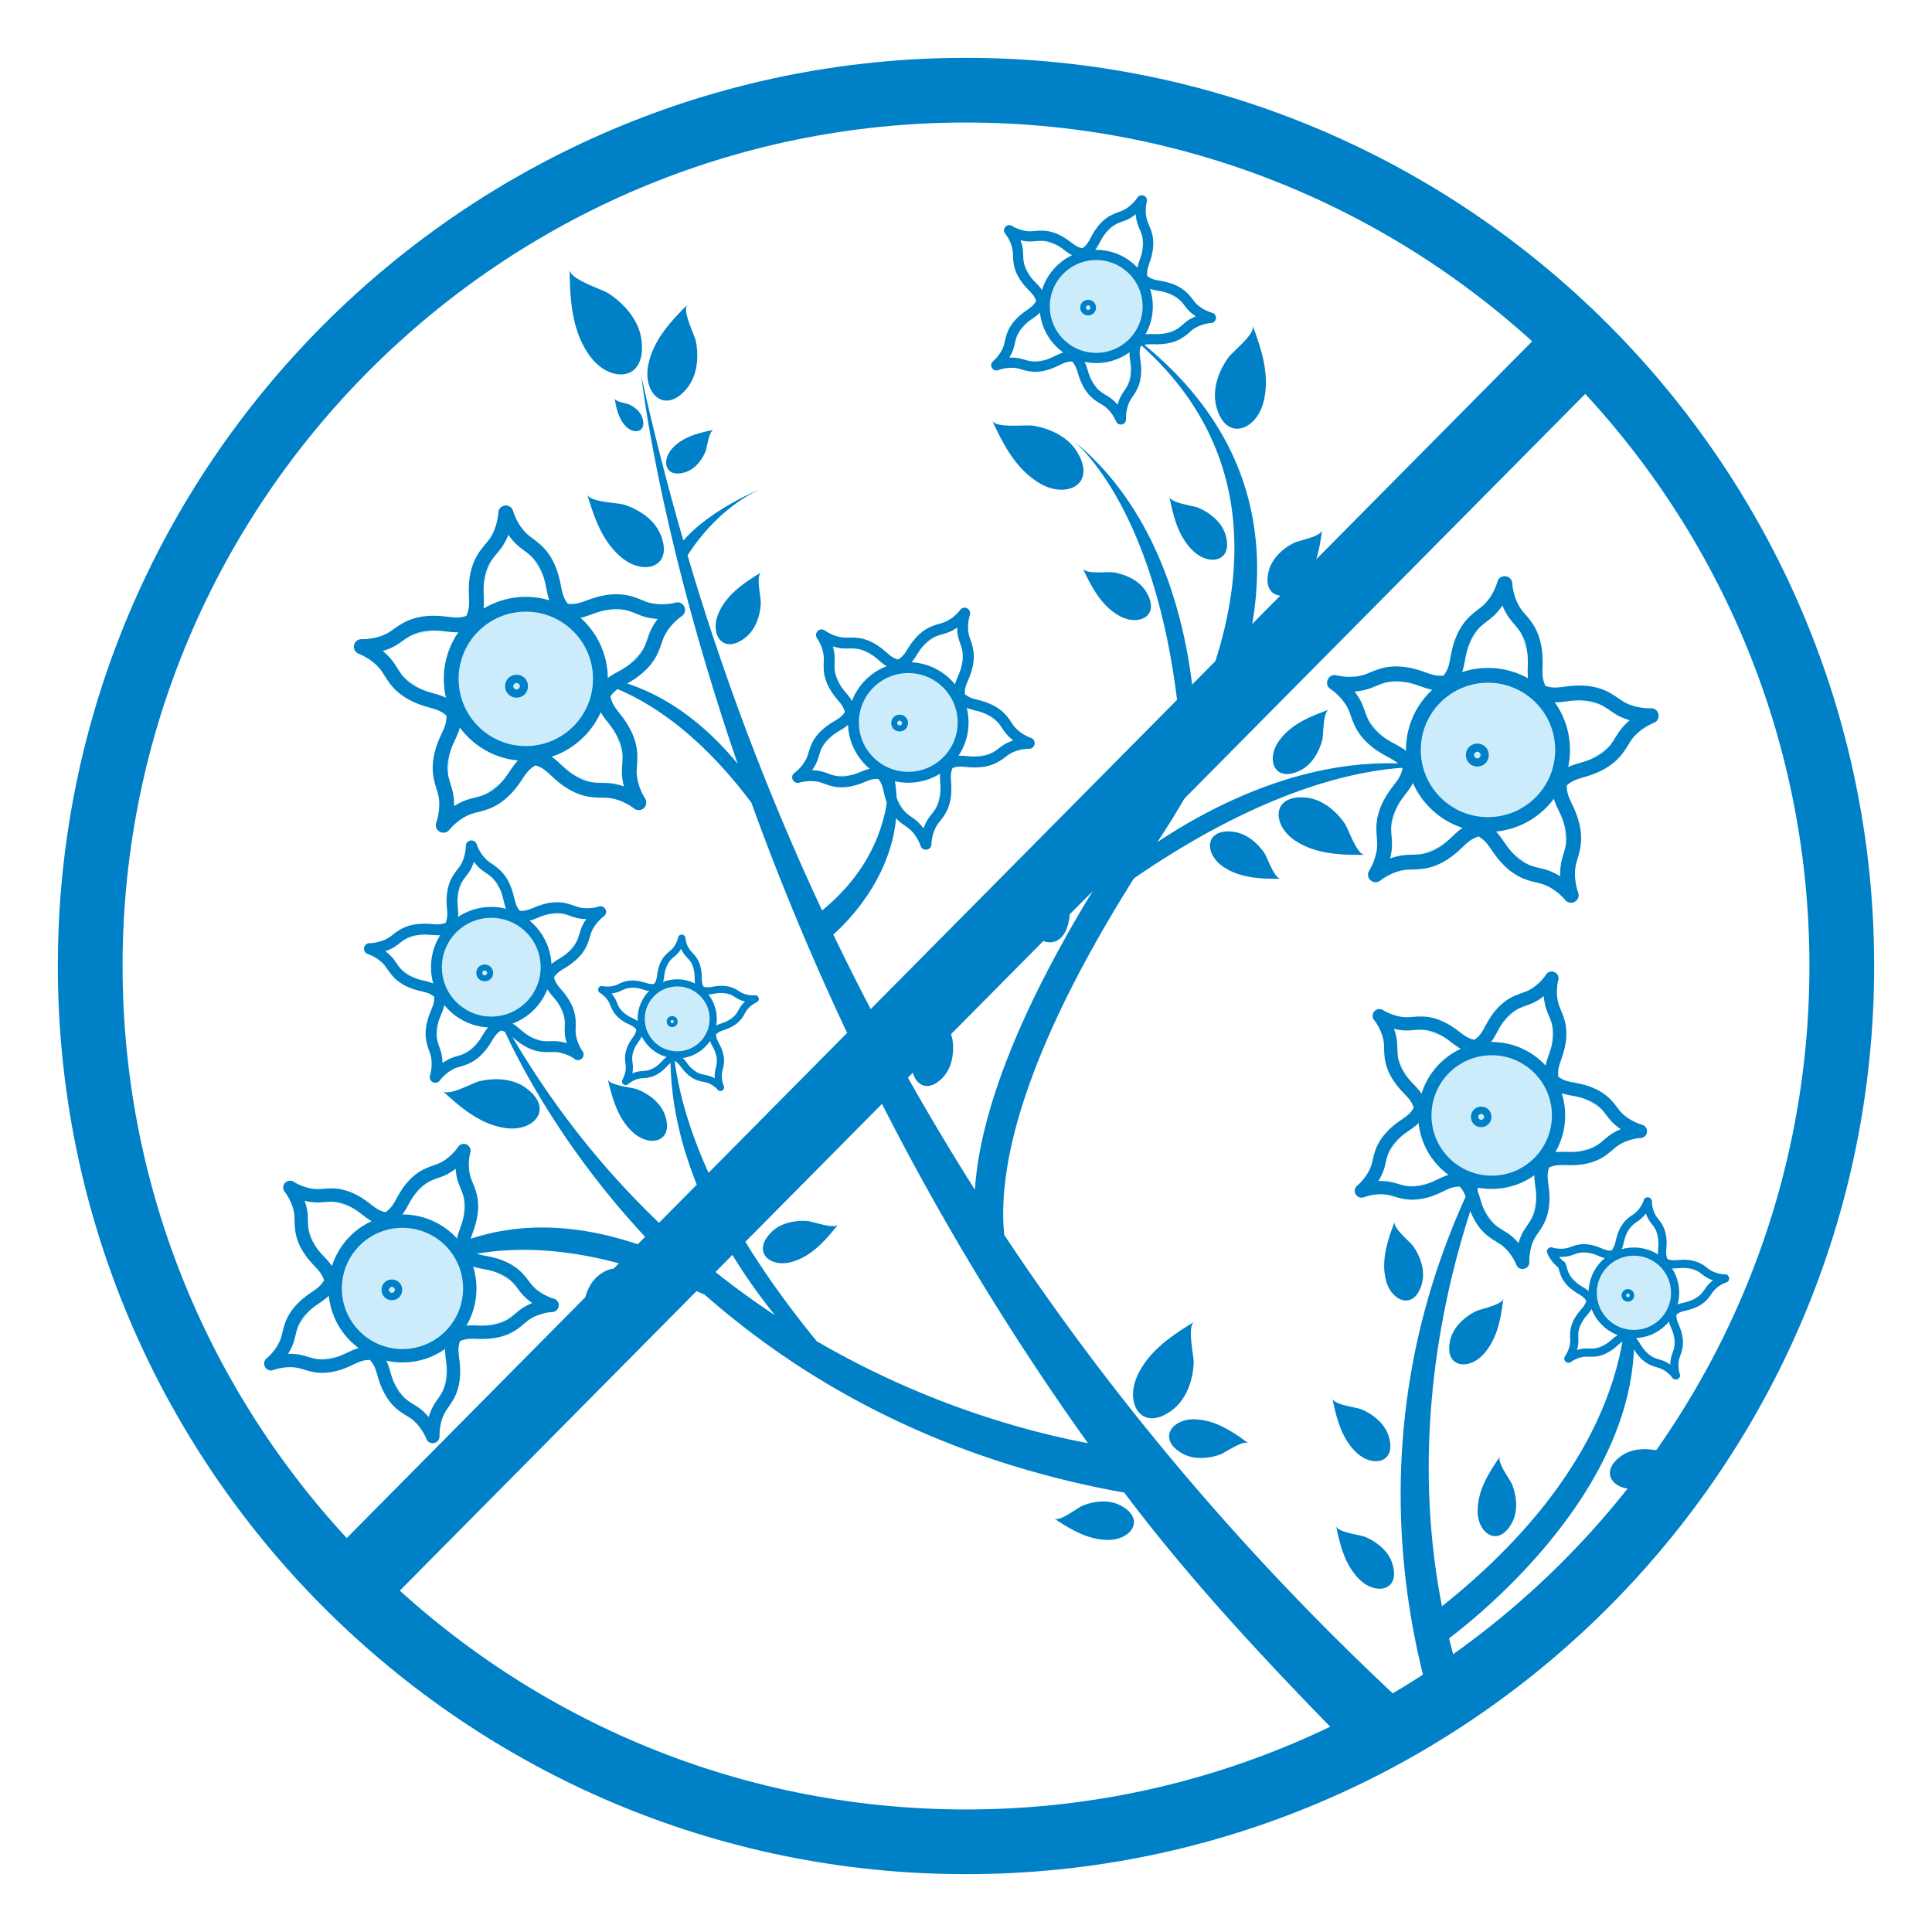
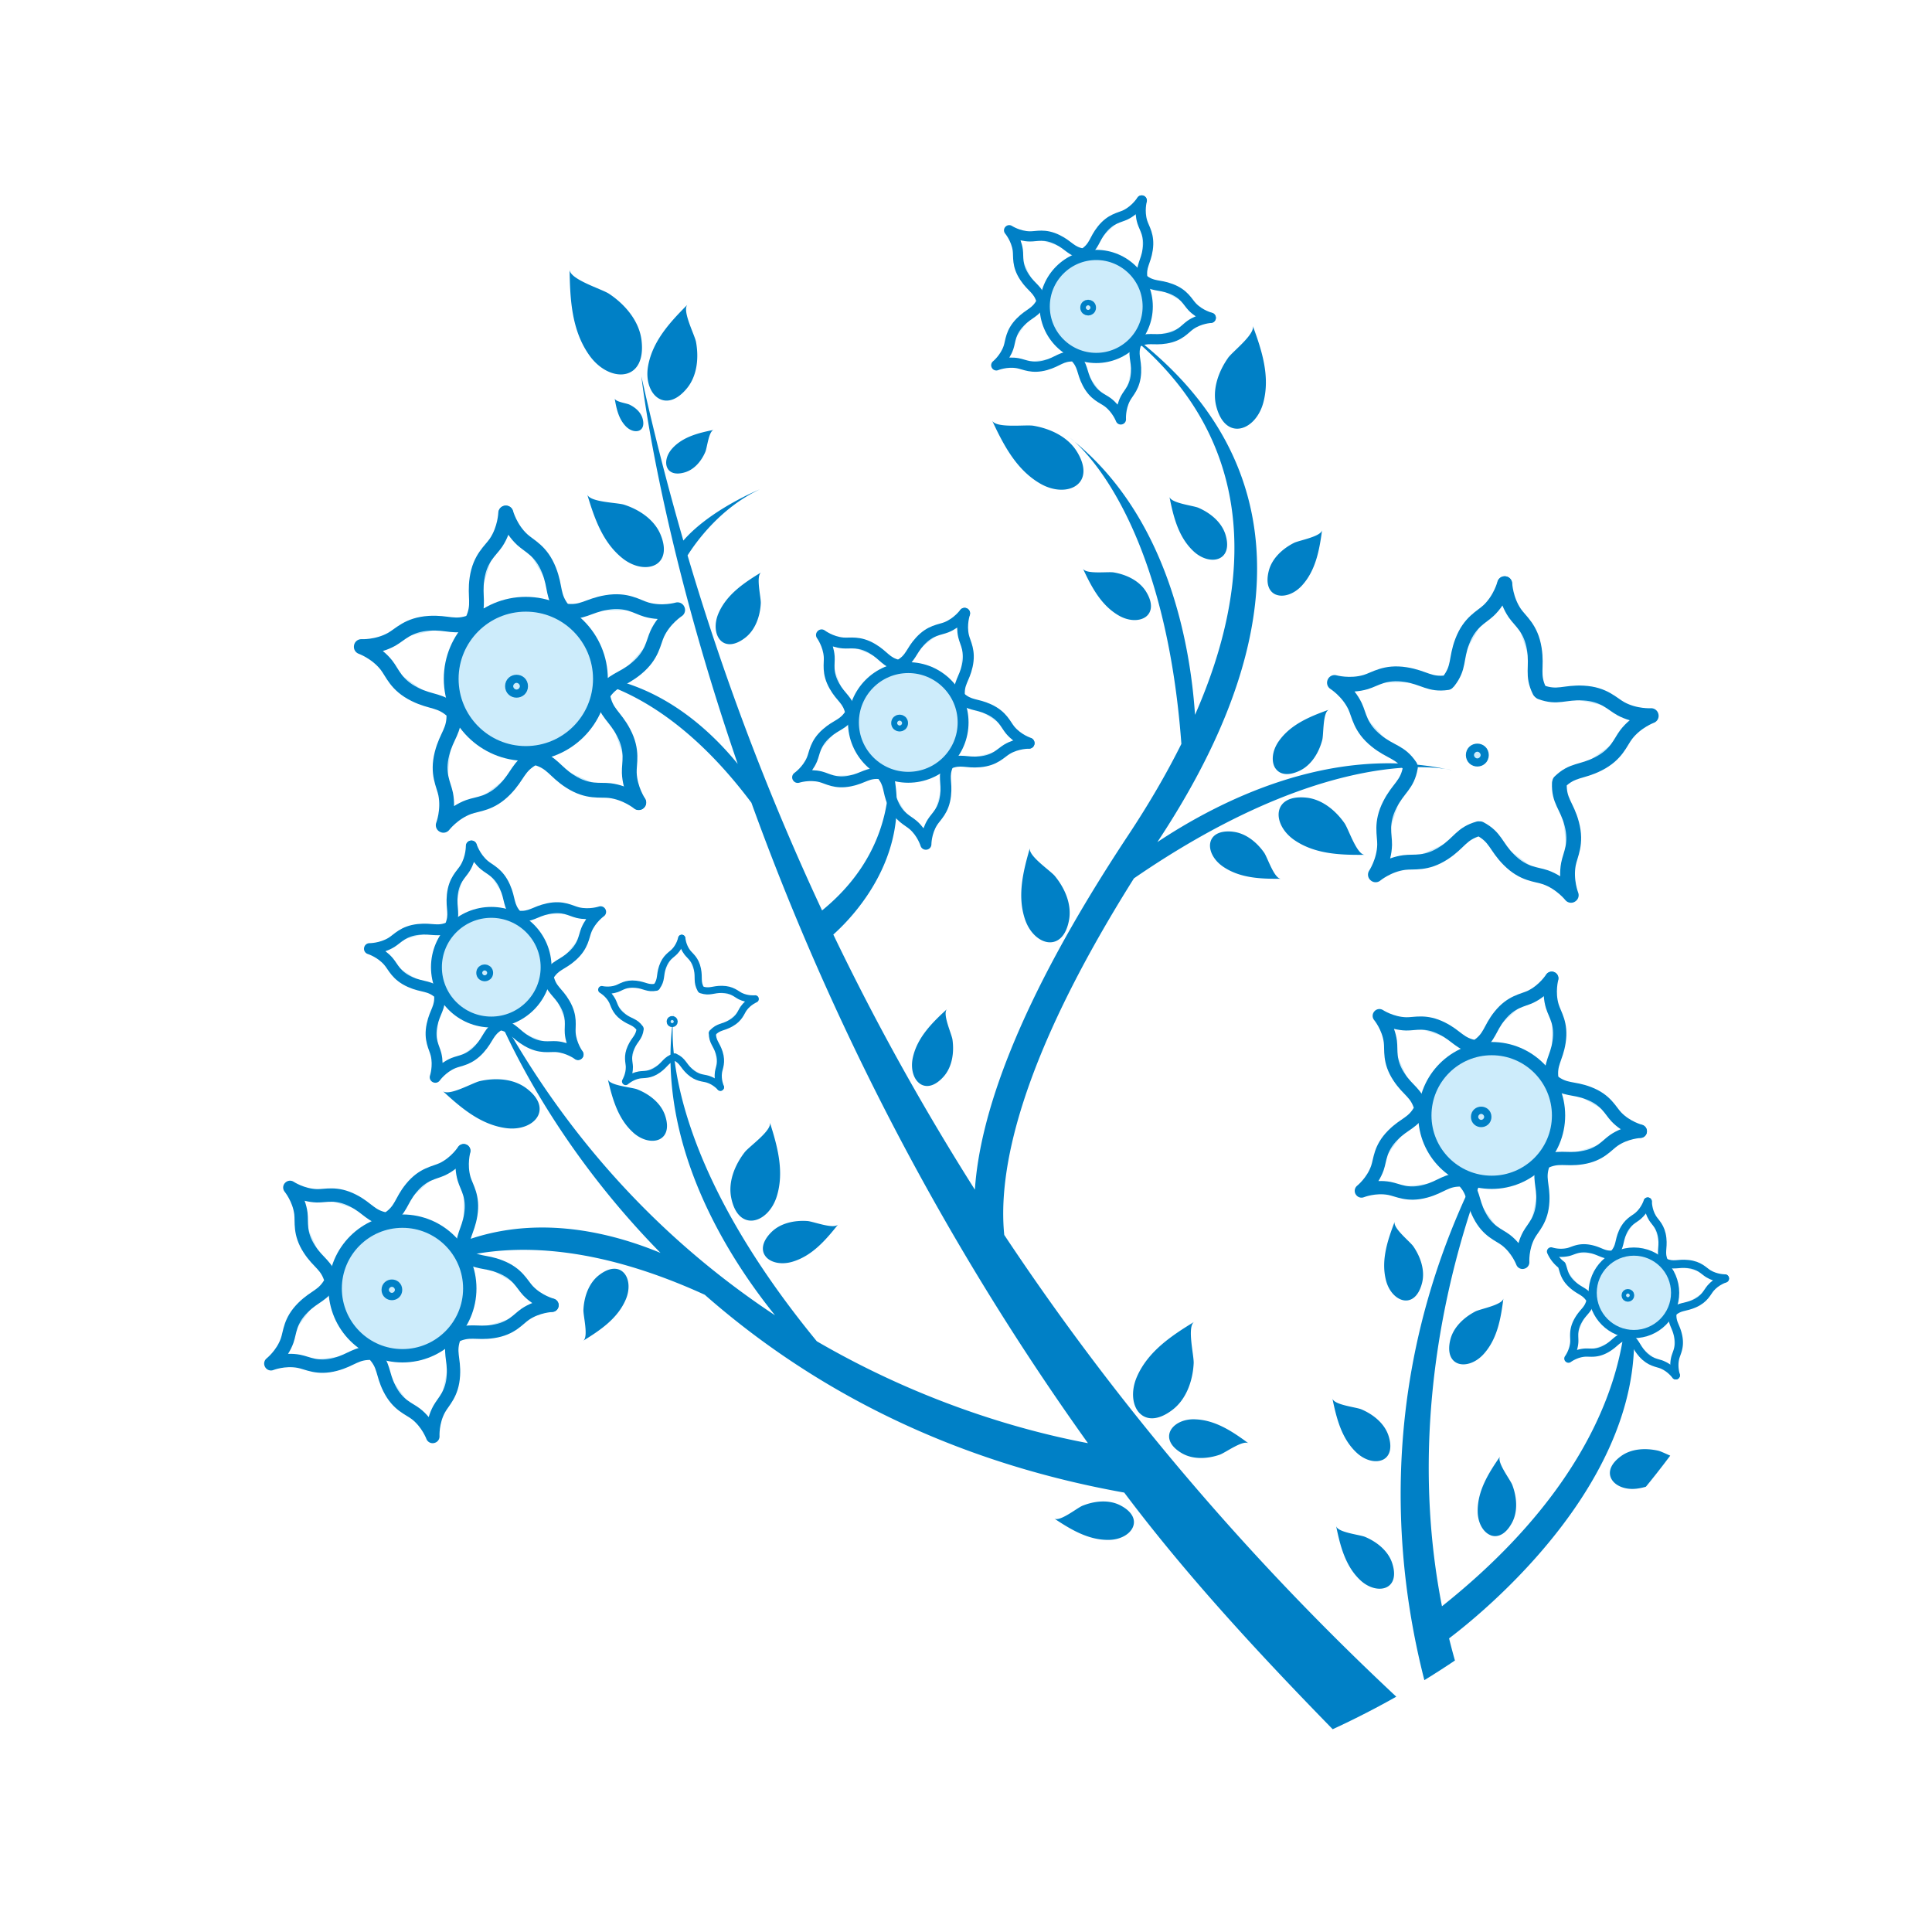
<svg xmlns="http://www.w3.org/2000/svg" viewBox="0 0 500 500">
  <style>.R{stroke-linecap:round}.S{stroke-linejoin:round}</style>
  <defs>
    <clipPath id="A">
      <path d="M250 13.53c-125.39 0-227.38 102-227.38 227.38s102 227.38 227.38 227.38 227.38-102.01 227.38-227.38S375.38 13.53 250 13.53z" fill="none" />
    </clipPath>
  </defs>
  <g clip-path="url(#A)">
    <path d="M174.13 115.89c2.79-2.92 6.78-3.88 10.6-4.64-1.29.26-1.73 4.62-2.18 5.67-.97 2.3-2.75 4.52-5.21 5.29-2.51.78-4.06.12-4.65-1.14-.66-1.38-.17-3.49 1.44-5.17zm-8.1-27.8c-.6-5.04-4.28-9.32-8.39-12.05-1.88-1.26-10.19-3.69-10.23-6.28.11 7.7.52 15.81 5.18 22.29 2.69 3.73 6.6 5.45 9.53 4.67 2.67-.7 4.52-3.46 3.91-8.64zm151.79 4.54c-2.48 3.52-4.15 8.16-3.06 12.48 1.13 4.41 3.51 6.08 5.91 5.81 2.64-.29 5.29-2.92 6.3-6.82 1.77-6.75-.43-13.5-2.77-19.82.79 2.13-5.24 6.72-6.38 8.34zM170.45 103.1c1.96 1.17 4.66.68 7.38-2.67 2.64-3.27 3.04-7.92 2.3-11.93-.34-1.84-3.7-8.16-2.19-9.68-4.5 4.51-9.06 9.43-10.22 15.93-.66 3.76.58 7.06 2.73 8.35zm159.78 50.79c1.89.75 4.62-.08 6.7-2.34 3.61-3.94 4.54-9.28 5.23-14.39-.23 1.72-5.95 2.67-7.3 3.35-2.94 1.49-5.73 4.03-6.53 7.34-.83 3.39.19 5.37 1.9 6.05zM166.3 108.31c-.47-1.67-1.93-2.91-3.45-3.62-.71-.33-3.62-.71-3.77-1.58.43 2.59 1 5.29 2.9 7.24 1.1 1.12 2.5 1.49 3.45 1.08.87-.38 1.35-1.41.87-3.12zM139.16 288.9c1.09-2 .5-4.69-2.96-7.27-3.37-2.53-8.04-2.74-12.02-1.84-1.83.41-8.02 4.01-9.6 2.56 4.69 4.34 9.79 8.7 16.34 9.6 3.78.52 7.04-.86 8.24-3.06zm8.92-110.17c-.85-2.18-3.35-3.49-7.67-2.48-4.2.98-7.46 4.51-9.39 8.22-.88 1.7-2.15 8.95-4.34 9.22 6.5-.81 13.3-1.93 18.33-6.47 2.91-2.62 3.99-6.08 3.06-8.49zm-1.23-13.67c.07-2.58-2.12-5.48-5.74-6.96-6.27-2.58-13.05-1.34-19.44.09 2.15-.48 5.79 5.92 7.19 7.22 3.08 2.85 7.32 5.07 11.62 4.57 4.39-.5 6.31-2.58 6.37-4.92zm14.27-20.56c2.99 2.37 6.49 2.85 8.66 1.57 1.95-1.17 2.81-3.78 1.15-7.76-1.62-3.87-5.52-6.44-9.4-7.69-1.79-.58-8.95-.62-9.56-2.68 1.83 6.11 3.99 12.45 9.15 16.56zm216.15 208.34c1.89.73 4.62-.11 6.69-2.4 3.58-3.96 4.47-9.31 5.12-14.43-.22 1.72-5.93 2.71-7.27 3.4-2.93 1.52-5.7 4.07-6.49 7.39-.8 3.39.23 5.37 1.95 6.04zm-47.18-153.99c1.03 1.53 3.17 2.1 6.31.59 3.06-1.48 4.96-4.75 5.8-7.94.38-1.46.1-7.25 1.73-7.84-4.86 1.75-9.88 3.77-12.97 8.14-1.78 2.52-2.01 5.37-.88 7.06zm86.95 183.9c.96 1.78 3.6 2.91 6.65 2.5 5.29-.7 9.43-4.2 13.24-7.68-1.28 1.18-6.28-1.78-7.75-2.12-3.22-.74-6.99-.59-9.72 1.44-2.81 2.07-3.31 4.24-2.42 5.86zM295 365.79c1.76 1.74 4.74 1.91 8.45-.94 3.63-2.78 5.24-7.58 5.47-12 .12-2.03-1.81-9.57.17-10.78-5.91 3.61-11.97 7.65-14.85 14.22-1.65 3.79-1.19 7.6.76 9.51zm23.96-150.56c-3.46-.34-5.29.95-5.71 2.74-.48 1.98.73 4.57 3.27 6.31 4.41 3.02 9.83 3.19 14.98 3.14-1.73.01-3.48-5.51-4.34-6.75-1.89-2.7-4.81-5.1-8.19-5.43zm34.28 6c-2.11.03-4.23-6.7-5.29-8.2-2.3-3.29-5.84-6.22-9.96-6.61-4.22-.41-6.44 1.15-6.96 3.33-.58 2.4.89 5.56 3.98 7.68 5.36 3.66 11.96 3.86 18.23 3.8zm12.53 101.33c-.86-1.25-5.43-4.81-4.81-6.43-1.84 4.82-3.58 9.96-2.29 15.14.74 2.99 2.76 5.02 4.77 5.27 1.84.23 3.67-1.03 4.56-4.41.88-3.29-.36-6.85-2.23-9.57zm-56.61 44.75c-3.08-.08-5.57 1.32-6.35 3.19-.7 1.71.02 3.81 3.03 5.58 2.94 1.72 6.71 1.47 9.82.4 1.43-.49 6.09-3.95 7.49-2.92-4.15-3.06-8.64-6.11-13.98-6.24zm-119.91-57.27c.88 4.29 3.09 6 5.42 5.85 2.54-.16 5.21-2.57 6.36-6.27 1.99-6.42.17-12.99-1.8-19.16.66 2.08-5.33 6.22-6.5 7.73-2.54 3.28-4.35 7.67-3.48 11.85zm107.4-150.5c1.43-1.16 1.81-3.36 0-6.35-1.76-2.92-5.18-4.5-8.43-5.05-1.49-.25-7.24.56-7.97-1.01 2.18 4.67 4.66 9.5 9.29 12.17 2.66 1.54 5.53 1.51 7.11.24zM198.1 325.11c1.23 1.62 4.01 2.3 6.97 1.43 5.12-1.52 8.65-5.64 11.86-9.68-1.08 1.37-6.47-.76-7.98-.86-3.3-.23-6.99.51-9.38 2.94-2.44 2.48-2.59 4.71-1.46 6.17zm-34.23-32c2.29 2.06 5.1 2.62 6.9 1.69 1.64-.85 2.46-2.92 1.32-6.21-1.12-3.21-4.14-5.48-7.21-6.68-1.41-.55-7.2-.94-7.58-2.63 1.17 5.02 2.6 10.25 6.58 13.83zm80.16-102.57c.09-1.51-1.35-7.12.12-8.03-4.39 2.69-8.92 5.69-11.06 10.58-1.23 2.83-.88 5.66.57 7.09 1.31 1.29 3.53 1.42 6.3-.7 2.7-2.07 3.9-5.65 4.07-8.94zm-47.01-42.43c-4.4 2.68-8.93 5.69-11.06 10.58-1.23 2.82-.88 5.66.56 7.09 1.31 1.29 3.53 1.42 6.3-.7 2.7-2.07 3.9-5.65 4.07-8.94.09-1.52-1.36-7.13.13-8.03zm81.74-31.14c-2.35-3.92-6.95-6.05-11.32-6.79-2-.34-9.7.75-10.69-1.36 2.93 6.27 6.26 12.75 12.47 16.34 3.58 2.07 7.42 2.03 9.54.31 1.93-1.55 2.42-4.51 0-8.51zm67.83 340.06c-3.01-1.57-6.77-1.14-9.83.09-1.4.56-5.88 4.25-7.32 3.28 4.3 2.85 8.94 5.67 14.27 5.55 3.08-.08 5.51-1.6 6.18-3.51.62-1.74-.21-3.8-3.3-5.41zm9.97 9.44c-1.38-1.23-3.6-1.25-6.26 1.01-2.6 2.2-3.61 5.84-3.63 9.14 0 1.51 1.71 7.04.27 8.02 4.27-2.9 8.63-6.13 10.53-11.12 1.09-2.88.6-5.7-.91-7.05zm29.24-69.13c1.73.64 3.81-.14 5.48-3.21 1.62-2.98 1.27-6.74.1-9.83-.54-1.42-4.13-5.96-3.15-7.39-2.94 4.25-5.84 8.83-5.81 14.17.01 3.09 1.48 5.53 3.39 6.25zM273.01 226.73c-1.16-1.43-7.05-5.28-6.46-7.3-1.75 6.01-3.35 12.4-1.26 18.55 1.21 3.53 3.84 5.8 6.3 5.89 2.24.08 4.33-1.62 5.08-5.79.74-4.07-1.12-8.26-3.66-11.35zm16.96 162.87c-3.02-1.58-6.77-1.15-9.84.09-1.4.57-5.88 4.25-7.32 3.29 4.3 2.85 8.93 5.67 14.28 5.54 3.07-.08 5.5-1.59 6.18-3.51.62-1.74-.21-3.8-3.3-5.41zm-44.88-128.45c-3.81 3.48-7.67 7.29-8.84 12.51-.67 3 .2 5.72 1.9 6.85 1.54 1.02 3.74.71 6.06-1.89 2.25-2.55 2.75-6.29 2.29-9.56-.21-1.49-2.69-6.73-1.41-7.9zm112.79 116.63c1.66-.79 2.53-2.84 1.48-6.17-1.03-3.24-4-5.58-7.03-6.87-1.39-.59-7.16-1.13-7.51-2.84 1.04 5.05 2.33 10.33 6.21 14 2.24 2.12 5.03 2.75 6.86 1.87zm-42.26-233.3c1.66-.79 2.55-2.83 1.52-6.16-1.02-3.25-3.97-5.6-7-6.91-1.39-.59-7.16-1.18-7.5-2.88 1.01 5.07 2.27 10.34 6.13 14.03 2.22 2.14 5.01 2.79 6.85 1.92zm43.22 266.3c1.67-.8 2.54-2.85 1.48-6.17-1.03-3.24-3.99-5.58-7.03-6.86-1.39-.59-7.16-1.13-7.51-2.84 1.04 5.05 2.34 10.32 6.21 13.99 2.23 2.12 5.03 2.75 6.85 1.88zm-197.52-81.5c-1.32-1.29-3.54-1.4-6.3.73-2.69 2.08-3.87 5.66-4.03 8.96-.08 1.51 1.39 7.12-.09 8.03 4.39-2.7 8.9-5.72 11.02-10.63 1.23-2.83.87-5.66-.59-7.08zm12.9-65.89c.08-.53.12-1.05.21-1.58 0 0-.11.54-.21 1.58zm216.76 201.87c-7.47-13.85-12.62-27.71-15.96-41.25 9.57-7.24 59.67-47.84 45.32-93.99 0 0 8.8 41.13-47.16 85.68-13.51-68.89 17.31-127.16 17.31-127.16-40.05 66.23-28.65 128.46-17.37 161.31-38.26-34.16-77.99-77.19-113.22-130.25-1.66-16.41 3.75-44.9 33.56-92.28 45.51-31.28 73.94-29.37 80.69-28.3-30-6.14-58.36 8.1-74.63 18.92 64.03-96.7-10.13-132.56-18.87-139.98 7.44 6.49 60.72 33.87 28.62 107.04-1.21-18.07-6.91-50.76-31.19-70.71 4.89 4.41 23.69 24.64 27.66 78.23-3.69 7.41-8.21 15.25-13.71 23.56-29.33 44.27-38.51 73.27-39.73 91.81-13.02-20.56-25.35-42.53-36.64-66.03 5.36-4.78 23.27-23.19 13.61-48.39 0 0 6.21 23.63-16.52 42.15a655.78 655.78 0 0 1-34.81-91.88c2.3-3.64 8.59-12.34 18.69-17.09 0 0-12.75 5.15-19.78 13.25-3.98-13.77-7.63-27.91-10.85-42.47 0 0 4.38 40.47 24.92 100.27-9.03-11.06-25.27-25.14-48.24-22.99 4.95-.23 27.52.67 51.78 33.03 17.23 47.68 44.46 106.13 87.1 165.75-15.54-2.92-41.94-9.95-70.17-26.37-37.98-46.27-37.83-76.66-37.16-83.72-4.64 32.88 14.51 62.35 26.35 77-26.37-17.45-53.32-43.47-73.72-82.36 0 0 11.55 33.09 44.08 66.21-18.18-7.54-48.57-13.76-73.58 12.18 5.39-5.08 31.84-25.67 85.04-1.34 25.16 22.11 60.37 42.57 108.55 51.19 26.09 34.74 59.79 67.2 95.35 102.77 5.29 5.29 22.29-8.93 17.23-13.57-3.9-3.58-8.32-6.7-12.54-10.22zM97.35 336.42c-.7.66-1.07 1.08-1.07 1.08.35-.38.71-.71 1.07-1.08zm45.32-161.73c-.66.03-1.02.08-1.02.08.34-.04.68-.05 1.02-.08zm135.41-60.41c-.74-.67-1.17-.98-1.17-.98.4.32.78.66 1.17.98zm96.07 84.73l1.57.31s-.53-.14-1.57-.31z" fill="#0080c6" />
    <g fill="#cdecfb" stroke="#0080c6">
      <g stroke-width="3.83">
-         <circle cx="385.09" cy="194.08" r="19.31" />
        <g class="R S">
          <path d="M345.35 176.69s3.48 2.18 5.33 6.07c1.1 2.31 1.28 5.55 5.47 8.94 3.85 3.11 6.18 2.75 8.8 6.63m-19.57-21.71s3.95 1.12 8.08-.11c2.45-.73 4.98-2.77 10.3-1.93 4.89.77 6.18 2.75 10.82 2.08m-18.57 49.75s3.15-2.64 7.42-3.19c2.54-.33 5.67.5 10.19-2.44 4.15-2.7 4.52-5.03 9.03-6.31m-26.7 11.89s2.29-3.42 2.39-7.72c.06-2.56-1.1-5.59 1.35-10.4 2.24-4.41 4.52-5.03 5.32-9.65m41.63 33.09s-1.52-3.82-.73-8.04c.47-2.52 2.24-5.24.85-10.45-1.27-4.78-3.38-5.86-3.19-10.54m3.01 29.07s-2.54-3.23-6.59-4.67c-2.41-.85-5.65-.69-9.46-4.51-3.5-3.5-3.38-5.86-7.52-8.06m44.31-29.28s-4.1.27-7.87-1.8c-2.25-1.23-4.29-3.75-9.67-4.04-4.94-.27-6.62 1.39-11.02-.23m28.58 6.14s-3.86 1.41-6.48 4.82c-1.56 2.03-2.41 5.16-7.22 7.6-4.42 2.24-6.62 1.39-9.99 4.65m-14.27-51.29s-1 3.99-4.12 6.94c-1.86 1.76-4.88 2.93-6.81 7.97-1.77 4.62-.7 6.73-3.59 10.42" />
          <path d="M389.45,151.06s.16,4.11,2.6,7.65c1.46,2.11,4.17,3.88,5.02,9.2.78,4.89-.7,6.73,1.37,10.93" />
        </g>
        <circle cx="382.33" cy="195.41" r="1.05" />
        <circle cx="136.08" cy="175.69" r="19.31" />
        <g class="R S">
          <path d="M93.5 167.4s3.87 1.37 6.53 4.76c1.58 2.02 2.46 5.13 7.3 7.53 4.44 2.2 6.63 1.33 10.03 4.55m-23.85-16.91s4.1.23 7.86-1.88c2.23-1.25 4.25-3.79 9.63-4.14 4.94-.32 6.63 1.33 11.01-.34m-7.25 52.62s2.5-3.26 6.54-4.74c2.41-.88 5.64-.75 9.41-4.61 3.46-3.54 3.31-5.9 7.43-8.13m-23.44 17.45s1.48-3.83.64-8.05c-.5-2.51-2.29-5.21-.96-10.44 1.22-4.8 3.31-5.9 3.08-10.58m47.87 23.19s-2.32-3.39-2.47-7.69c-.09-2.56 1.04-5.6-1.46-10.38-2.29-4.39-4.58-4.98-5.42-9.59" />
          <path d="M165.28 207.73s-3.18-2.6-7.45-3.12c-2.54-.31-5.67.56-10.22-2.34-4.18-2.66-4.58-4.98-9.09-6.22m36.83-38.25s-3.94 1.16-8.08-.04c-2.46-.71-5-2.72-10.32-1.83-4.88.82-6.16 2.81-10.8 2.18m29.23-.24s-3.46 2.22-5.27 6.12c-1.08 2.32-1.23 5.56-5.39 8.99-3.82 3.15-6.16 2.81-8.73 6.72m-25.12-46.93s-.11 4.11-2.51 7.68c-1.43 2.12-4.12 3.93-4.91 9.26-.72 4.9.79 6.72-1.23 10.95" />
          <path d="M130.94,132.76s1.05,3.97,4.21,6.89c1.88,1.74,4.92,2.87,6.91,7.88,1.83,4.6.79,6.72,3.72,10.37" />
        </g>
        <circle cx="133.68" cy="177.59" r="1.05" />
      </g>
      <g stroke-width="3.46">
        <circle cx="104.16" cy="333.45" r="17.42" />
        <g class="R S">
          <path d="M75.01 307.33s2.37 2.85 2.86 6.7c.29 2.29-.47 5.12 2.17 9.21 2.42 3.75 4.52 4.1 5.67 8.17m-10.65-24.12s3.07 2.07 6.95 2.18c2.31.06 5.04-.97 9.37 1.25 3.97 2.04 4.52 4.1 8.69 4.83m-29.95 37.4s3.45-1.37 7.26-.64c2.27.43 4.72 2.03 9.43.78 4.32-1.14 5.29-3.04 9.52-2.86m-26.24 2.66s2.92-2.28 4.22-5.94c.77-2.18.64-5.1 4.09-8.53 3.17-3.15 5.29-3.04 7.28-6.77m26.34 40.1s-.23-3.7 1.65-7.1c1.12-2.02 3.39-3.86 3.67-8.71.26-4.46-1.24-5.98.24-9.94m-5.62 25.77s-1.26-3.49-4.33-5.86c-1.83-1.41-4.65-2.19-6.84-6.54-2.01-3.99-1.24-5.98-4.17-9.02m46.23-12.59s-3.59-.93-6.24-3.76c-1.58-1.69-2.62-4.42-7.15-6.19-4.16-1.63-6.07-.67-9.37-3.31" />
          <path d="M142.85 337.82s-3.71.12-6.91 2.3c-1.91 1.3-3.52 3.74-8.33 4.47-4.42.67-6.07-.67-9.87 1.17m2.24-47.97s-1.98 3.13-5.49 4.79c-2.09.98-5.01 1.14-8.08 4.91-2.82 3.46-2.5 5.57-6.02 7.91" />
          <path d="M120.04,297.82s-1.02,3.56.08,7.29c.65,2.22,2.48,4.5,1.71,9.3-.71,4.41-2.5,5.57-1.91,9.75" />
        </g>
        <circle cx="101.42" cy="333.81" r=".95" />
      </g>
      <g stroke-width="3.43">
        <circle cx="386.05" cy="288.68" r="17.3" />
        <g class="R S">
          <path d="M356.95 262.9s2.37 2.82 2.87 6.64c.3 2.28-.44 5.09 2.21 9.13 2.43 3.72 4.52 4.04 5.67 8.08m-10.71-23.9s3.07 2.04 6.92 2.13c2.29.05 5.01-.99 9.32 1.19 3.96 2 4.52 4.04 8.66 4.75m-29.54 37.32s3.42-1.38 7.21-.68c2.26.42 4.7 1.99 9.37.72 4.28-1.16 5.24-3.05 9.44-2.9m-26.06 2.81s2.89-2.28 4.16-5.92c.76-2.17.6-5.07 4.01-8.5 3.13-3.15 5.24-3.05 7.19-6.76m26.41 39.67s-.25-3.67 1.59-7.06c1.1-2.02 3.35-3.85 3.6-8.68.23-4.43-1.27-5.93.18-9.87m-5.43 25.63s-1.27-3.46-4.34-5.8c-1.82-1.39-4.63-2.15-6.83-6.45-2.02-3.95-1.27-5.93-4.19-8.94m45.85-12.77s-3.57-.9-6.22-3.7c-1.58-1.67-2.62-4.38-7.14-6.11-4.14-1.59-6.03-.63-9.33-3.23" />
          <path d="M424.51 292.8s-3.68.14-6.85 2.33c-1.89 1.3-3.48 3.74-8.25 4.49-4.38.69-6.03-.63-9.8 1.22m1.95-47.68s-1.95 3.12-5.43 4.79c-2.07.99-4.97 1.16-8 4.92-2.78 3.46-2.45 5.55-5.93 7.89" />
          <path d="M401.62,253.19s-1,3.55.12,7.24c.66,2.2,2.49,4.45,1.75,9.23-.68,4.39-2.45,5.55-1.84,9.7" />
        </g>
        <circle cx="383.33" cy="289.05" r=".94" />
      </g>
      <g stroke-width="2.12">
        <circle cx="422.85" cy="334.58" r="10.67" />
        <g class="R S">
          <path d="M401.4 323.89a8.85 8.85 0 0 0 2.77 3.5c.54 1.31.55 3.1 2.78 5.08 2.04 1.82 3.34 1.69 4.67 3.9m-10.2-12.51a8.84 8.84 0 0 0 4.46.16c1.37-.34 2.82-1.39 5.74-.78 2.68.56 3.34 1.69 5.91 1.44m-11.61 26.94s1.81-1.37 4.18-1.56c1.41-.11 3.12.43 5.69-1.07 2.37-1.38 2.63-2.65 5.16-3.24m-15.06 5.84s1.36-1.82 1.53-4.19c.1-1.41-.45-3.11 1.03-5.7 1.36-2.37 2.63-2.65 3.2-5.18m22.07 19.41s-.74-2.15-.18-4.46c.33-1.38 1.38-2.83.76-5.74-.57-2.68-1.7-3.33-1.47-5.91" />
          <path d="M433.68 355.95s-1.31-1.85-3.51-2.76c-1.31-.54-3.1-.54-5.1-2.75-1.83-2.03-1.7-3.33-3.93-4.65m25.27-14.94s-2.27.03-4.3-1.21c-1.21-.74-2.26-2.19-5.23-2.5-2.72-.29-3.69.59-6.07-.43" />
          <path d="M446.41 330.89s-2.17.67-3.71 2.48c-.92 1.08-1.47 2.78-4.19 3.99-2.5 1.11-3.69.59-5.64 2.29m-6.46-28.7s-.66 2.17-2.47 3.72c-1.07.92-2.77 1.48-3.98 4.21-1.1 2.5-.57 3.69-2.27 5.65" />
          <path d="M426.45,310.96s-.03,2.27,1.23,4.29c.75,1.2,2.2,2.25,2.52,5.22.3,2.72-.57,3.69.45,6.07" />
        </g>
        <circle cx="421.3" cy="335.24" r=".58" />
      </g>
      <g stroke-width="1.85">
-         <circle cx="175.26" cy="263.68" r="9.32" />
        <g class="R S">
          <path d="M155.72 256.14s1.73.98 2.7 2.81c.58 1.09.74 2.65 2.83 4.2 1.92 1.42 3.04 1.19 4.38 3.01m-9.9-10.06s1.93.46 3.89-.23c1.17-.41 2.34-1.44 4.93-1.15 2.38.27 3.04 1.19 5.26.77m-7.89 24.41s1.47-1.34 3.51-1.7c1.22-.21 2.75.12 4.87-1.4 1.95-1.39 2.07-2.52 4.22-3.24m-12.63 6.31s1.03-1.7.99-3.77c-.03-1.24-.65-2.67.43-5.04.99-2.18 2.07-2.52 2.36-4.77m20.79 15.08s-.82-1.81-.52-3.87c.18-1.22.97-2.57.19-5.06-.72-2.28-1.75-2.76-1.77-5.02" />
          <path d="M186.43 281.39s-1.29-1.51-3.28-2.11c-1.18-.36-2.74-.22-4.66-1.98-1.76-1.62-1.75-2.76-3.8-3.73m20.76-15.07s-1.97.22-3.84-.7c-1.11-.55-2.15-1.72-4.75-1.75-2.39-.03-3.16.81-5.32.12m13.92 2.37s-1.83.76-3.02 2.46c-.71 1.01-1.05 2.54-3.32 3.82-2.08 1.17-3.16.81-4.72 2.46m-7.98-24.45s-.4 1.94-1.84 3.44c-.86.89-2.29 1.52-3.12 3.99-.76 2.27-.2 3.26-1.51 5.1" />
          <path d="M176.45,242.84s.16,1.98,1.42,3.63c.75.99,2.1,1.78,2.62,4.33.48,2.34-.2,3.26.89,5.25" />
        </g>
        <circle cx="173.96" cy="264.38" r=".51" />
      </g>
      <g stroke-width="2.82">
        <circle cx="127.14" cy="250.31" r="14.19" />
        <g class="R S">
          <path d="M95.61 245.55s2.89.89 4.94 3.29c1.22 1.43 1.97 3.69 5.59 5.3 3.33 1.48 4.91.77 7.51 3.03M95.62 245.5s3.02.04 5.71-1.62c1.6-.99 3-2.92 6.95-3.34 3.62-.39 4.91.77 8.08-.59m-3.69 38.86s1.74-2.47 4.66-3.68c1.74-.72 4.12-.73 6.77-3.68 2.43-2.71 2.25-4.44 5.2-6.21m-16.68 13.55s.97-2.86.22-5.93c-.45-1.83-1.85-3.76-1.03-7.64.75-3.56 2.25-4.44 1.93-7.86m35.88 15.53s-1.81-2.42-2.05-5.57c-.14-1.88.59-4.14-1.39-7.58-1.82-3.15-3.52-3.52-4.28-6.88" />
          <path d="M149.58 272.93s-2.42-1.81-5.57-2.06c-1.88-.14-4.14.59-7.58-1.4-3.15-1.82-3.52-3.52-6.87-4.28m25.87-29.24s-2.86.97-5.93.23c-1.83-.44-3.76-1.84-7.64-1.02-3.56.75-4.43 2.25-7.86 1.94m21.45-1.11s-2.47 1.74-3.68 4.66c-.72 1.74-.73 4.12-3.68 6.77-2.71 2.43-4.43 2.25-6.2 5.21m-19.92-33.68s.05 3.02-1.6 5.72c-.98 1.61-2.91 3.01-3.31 6.96-.37 3.62.79 4.91-.56 8.08" />
          <path d="M122.02,218.94s.9,2.89,3.31,4.93c1.44,1.22,3.7,1.95,5.32,5.57,1.49,3.32.79,4.91,3.06,7.5" />
        </g>
        <circle cx="125.44" cy="251.78" r=".77" />
        <circle cx="235.06" cy="186.97" r="14.19" />
        <g class="R S">
          <path d="M212.59 164.34s1.79 2.43 2.01 5.59c.13 1.88-.62 4.14 1.33 7.59 1.79 3.17 3.49 3.55 4.22 6.91m-7.52-20.13s2.4 1.83 5.55 2.1c1.88.16 4.15-.55 7.57 1.46 3.14 1.85 3.49 3.55 6.84 4.34m-26.14 29.01s2.87-.95 5.93-.18c1.83.46 3.74 1.87 7.63 1.08 3.57-.72 4.45-2.22 7.88-1.88m-21.47.94s2.49-1.72 3.72-4.63c.73-1.73.76-4.12 3.73-6.74 2.73-2.41 4.45-2.22 6.24-5.16m19.53 33.86s-.01-3.02 1.67-5.7c1-1.59 2.94-2.98 3.4-6.91.42-3.62-.72-4.92.66-8.07m-5.78 20.68s-.86-2.9-3.25-4.97c-1.42-1.24-3.68-2-5.25-5.64-1.45-3.34-.72-4.92-2.96-7.54m38.2-8.05s-2.88-.93-4.9-3.36c-1.2-1.45-1.92-3.72-5.52-5.38-3.31-1.52-4.9-.84-7.47-3.13" />
          <path d="M266.32 192.36s-3.02-.08-5.73 1.55c-1.61.97-3.04 2.88-6.99 3.24-3.62.34-4.9-.84-8.08.48m4.1-38.92s-1.76 2.45-4.7 3.63c-1.75.7-4.13.69-6.81 3.61-2.46 2.68-2.3 4.41-5.27 6.15" />
          <path d="M249.66,158.73s-1,2.85-.28,5.93c.43,1.83,1.81,3.78.95,7.65-.79,3.55-2.3,4.41-2.02,7.84" />
        </g>
        <circle cx="232.82" cy="187.13" r=".77" />
      </g>
      <g stroke-width="2.64">
        <circle cx="283.7" cy="79.31" r="13.33" />
        <g class="R S">
          <path d="M261.15 59.61s1.84 2.16 2.25 5.1c.24 1.75-.31 3.92 1.75 7.02 1.89 2.85 3.5 3.09 4.41 6.19m-8.38-18.34s2.37 1.56 5.34 1.6c1.77.03 3.85-.79 7.18.86 3.06 1.52 3.5 3.09 6.69 3.61m-22.54 28.91s2.62-1.08 5.55-.56c1.74.31 3.63 1.5 7.22.51 3.29-.92 4.02-2.37 7.25-2.28m-20.04 2.29s2.21-1.77 3.17-4.59c.57-1.67.44-3.91 3.04-6.57 2.39-2.44 4.02-2.37 5.5-5.25m20.55 30.43s-.21-2.83 1.19-5.45c.83-1.56 2.56-2.98 2.73-6.7.15-3.41-1.01-4.56.08-7.6m-4.04 19.76s-1-2.66-3.37-4.44c-1.41-1.06-3.58-1.63-5.29-4.93-1.58-3.03-1.01-4.56-3.28-6.86m35.24-10.1s-2.76-.67-4.81-2.82c-1.22-1.28-2.04-3.36-5.53-4.67-3.2-1.2-4.65-.46-7.2-2.44" />
          <path d="M313.34 82.27s-2.83.13-5.27 1.83c-1.45 1.01-2.66 2.9-6.33 3.5-3.37.56-4.65-.46-7.54.99m1.25-36.72s-1.49 2.42-4.16 3.72c-1.59.77-3.82.92-6.14 3.83-2.13 2.68-1.86 4.28-4.53 6.11" />
          <path d="M295.5,51.89s-.75,2.74.13,5.57c.52,1.69,1.94,3.42,1.4,7.1-.5,3.38-1.86,4.28-1.37,7.48" />
        </g>
        <circle cx="281.61" cy="79.61" r=".72" />
      </g>
    </g>
  </g>
  <g fill="#0080c6">
-     <path d="M250 14.97C120.4 14.97 14.97 120.41 14.97 250S120.4 485.03 250 485.03 485.03 379.59 485.03 250 379.6 14.97 250 14.97zm0 453.32c-120.36 0-218.28-97.94-218.28-218.29S129.64 31.71 250 31.71 468.28 129.64 468.28 250 370.36 468.29 250 468.29z" />
-     <path d="M93.5 417.69c-2.46 0-4.92-.95-6.8-2.85a9.77 9.77 0 0 1 0-13.73L399.69 85.14c3.77-3.78 9.83-3.79 13.61 0a9.77 9.77 0 0 1 0 13.73L100.31 414.85c-1.89 1.89-4.34 2.84-6.8 2.84z" />
-   </g>
+     </g>
</svg>